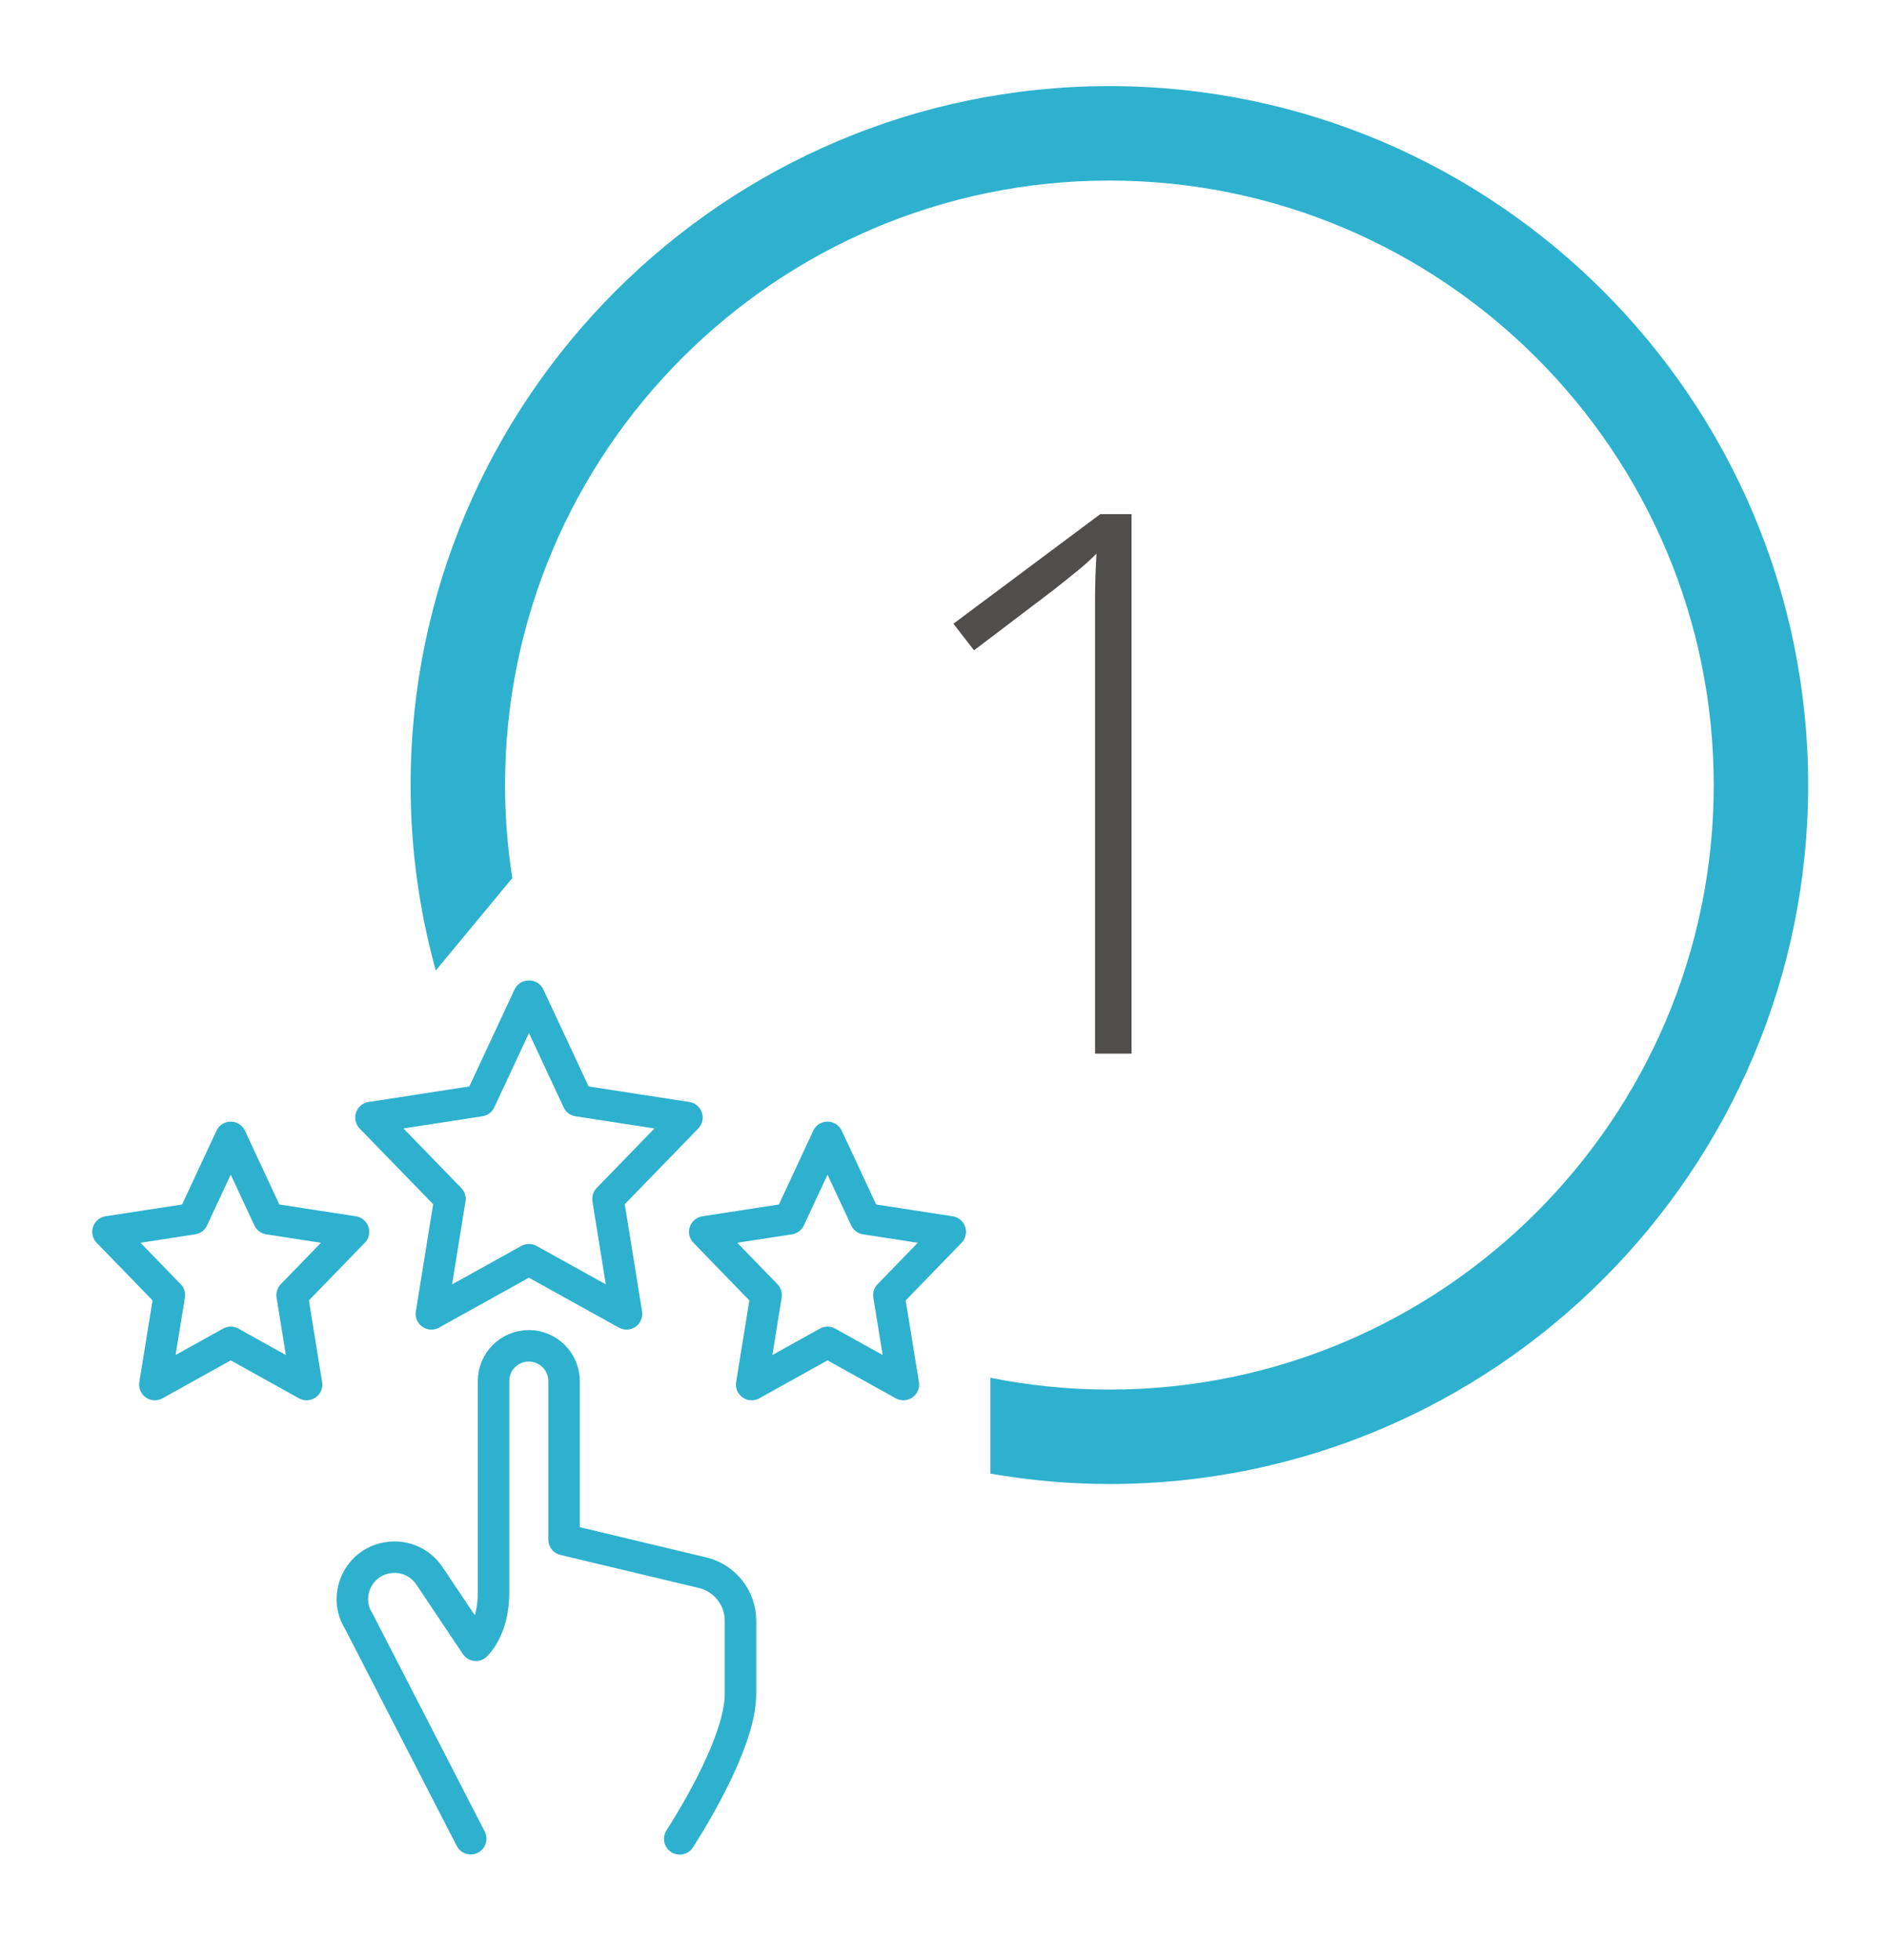
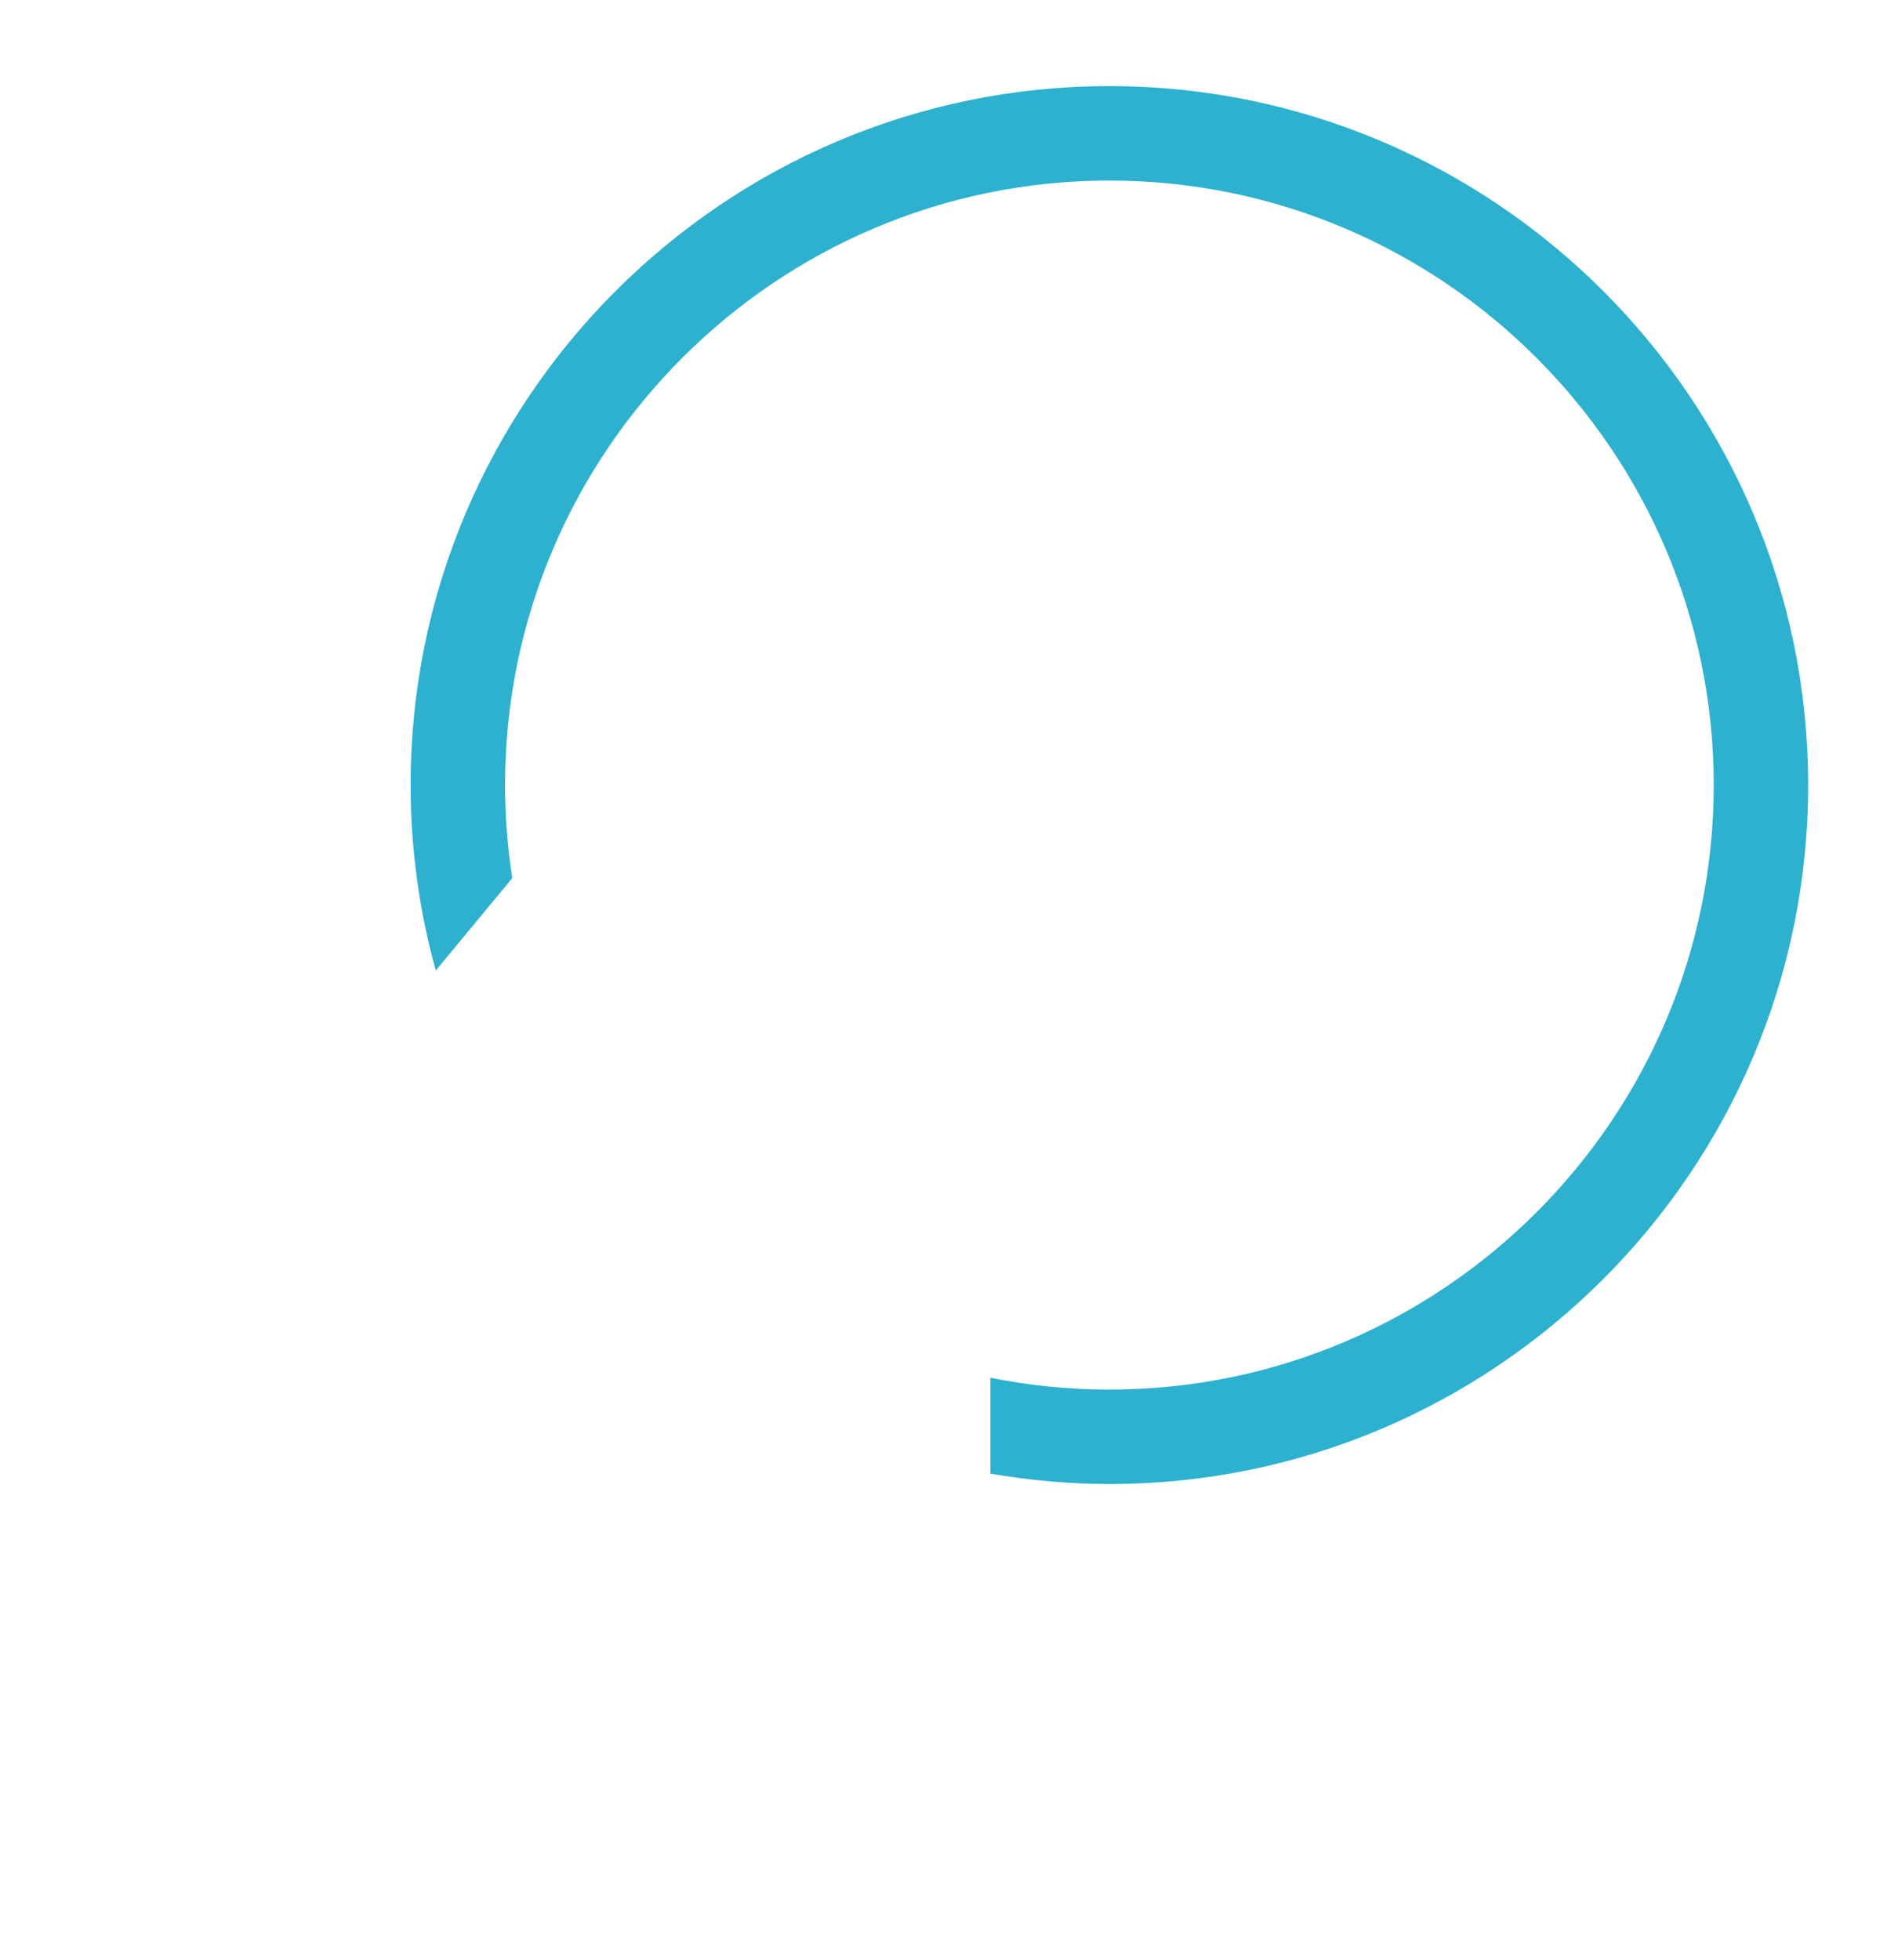
<svg xmlns="http://www.w3.org/2000/svg" id="Layer_1" data-name="Layer 1" viewBox="0 0 119.9 124.52">
  <defs>
    <style>
      .cls-1 {
        clip-path: url(#clippath);
      }

      .cls-2, .cls-3, .cls-4 {
        stroke-width: 0px;
      }

      .cls-2, .cls-5, .cls-6 {
        fill: none;
      }

      .cls-7 {
        clip-path: url(#clippath-2);
      }

      .cls-3 {
        fill: #2db1cf;
      }

      .cls-5 {
        stroke-linecap: round;
      }

      .cls-5, .cls-6 {
        stroke: #2db1cf;
        stroke-linejoin: round;
        stroke-width: 2px;
      }

      .cls-4 {
        fill: #504d4d;
      }
    </style>
    <clipPath id="clippath">
-       <rect class="cls-2" x="2" y="6.09" width="111.95" height="112.34" />
-     </clipPath>
+       </clipPath>
    <clipPath id="clippath-2">
      <rect class="cls-2" x="2.94" y="4.3" width="134.97" height="113.51" />
    </clipPath>
  </defs>
  <g class="cls-1">
-     <path class="cls-4" d="M71.9,32.66h-1.99l-9.33,6.96,1.31,1.69,5.06-3.84c.61-.48,1.11-.88,1.5-1.2.39-.31.8-.68,1.22-1.1-.03.5-.05,1.03-.07,1.58-.02.56-.02,1.18-.02,1.88v28.3h2.32v-34.27Z" />
-   </g>
+     </g>
  <path class="cls-3" d="M70.49,5.47c-24.48,0-44.4,19.92-44.4,44.4,0,4.08.56,8.03,1.6,11.78l4.86-5.87c-.3-1.93-.46-3.9-.46-5.91,0-21.17,17.23-38.4,38.4-38.4s38.4,17.23,38.4,38.4-17.23,38.4-38.4,38.4c-2.59,0-5.11-.26-7.56-.75v6.09c2.46.42,4.98.66,7.56.66,24.48,0,44.4-19.92,44.4-44.4S94.97,5.47,70.49,5.47Z" />
  <g class="cls-7">
-     <path class="cls-5" d="M43.19,116.81c.13-.22,3.86-5.88,3.86-9.21v-4.65c0-1.42-.96-2.66-2.33-3.03l-8.88-2.12v-10.07c0-1.23-1-2.24-2.24-2.24s-2.24,1-2.24,2.24v13.42c0,1.52-.47,2.69-1.12,3.36l-2.96-4.42c-.64-.94-1.77-1.37-2.89-1.09-.89.22-1.61.91-1.88,1.79-.23.75-.13,1.53.28,2.18l7.12,13.83" />
-     <path class="cls-6" d="M52.58,72.25l2.41,5.17,5.39.83-3.9,4.02.92,5.68-4.82-2.68-4.82,2.68.92-5.68-3.9-4.02,5.39-.83,2.41-5.17ZM14.66,72.25l2.41,5.17,5.39.83-3.9,4.02.92,5.68-4.82-2.68-4.82,2.68.92-5.68-3.9-4.02,5.39-.83,2.41-5.17ZM33.62,63.28l3.1,6.64,6.93,1.07-5.02,5.17,1.18,7.3-6.2-3.44-6.2,3.44,1.18-7.3-5.02-5.17,6.93-1.07,3.1-6.64Z" />
-   </g>
+     </g>
</svg>